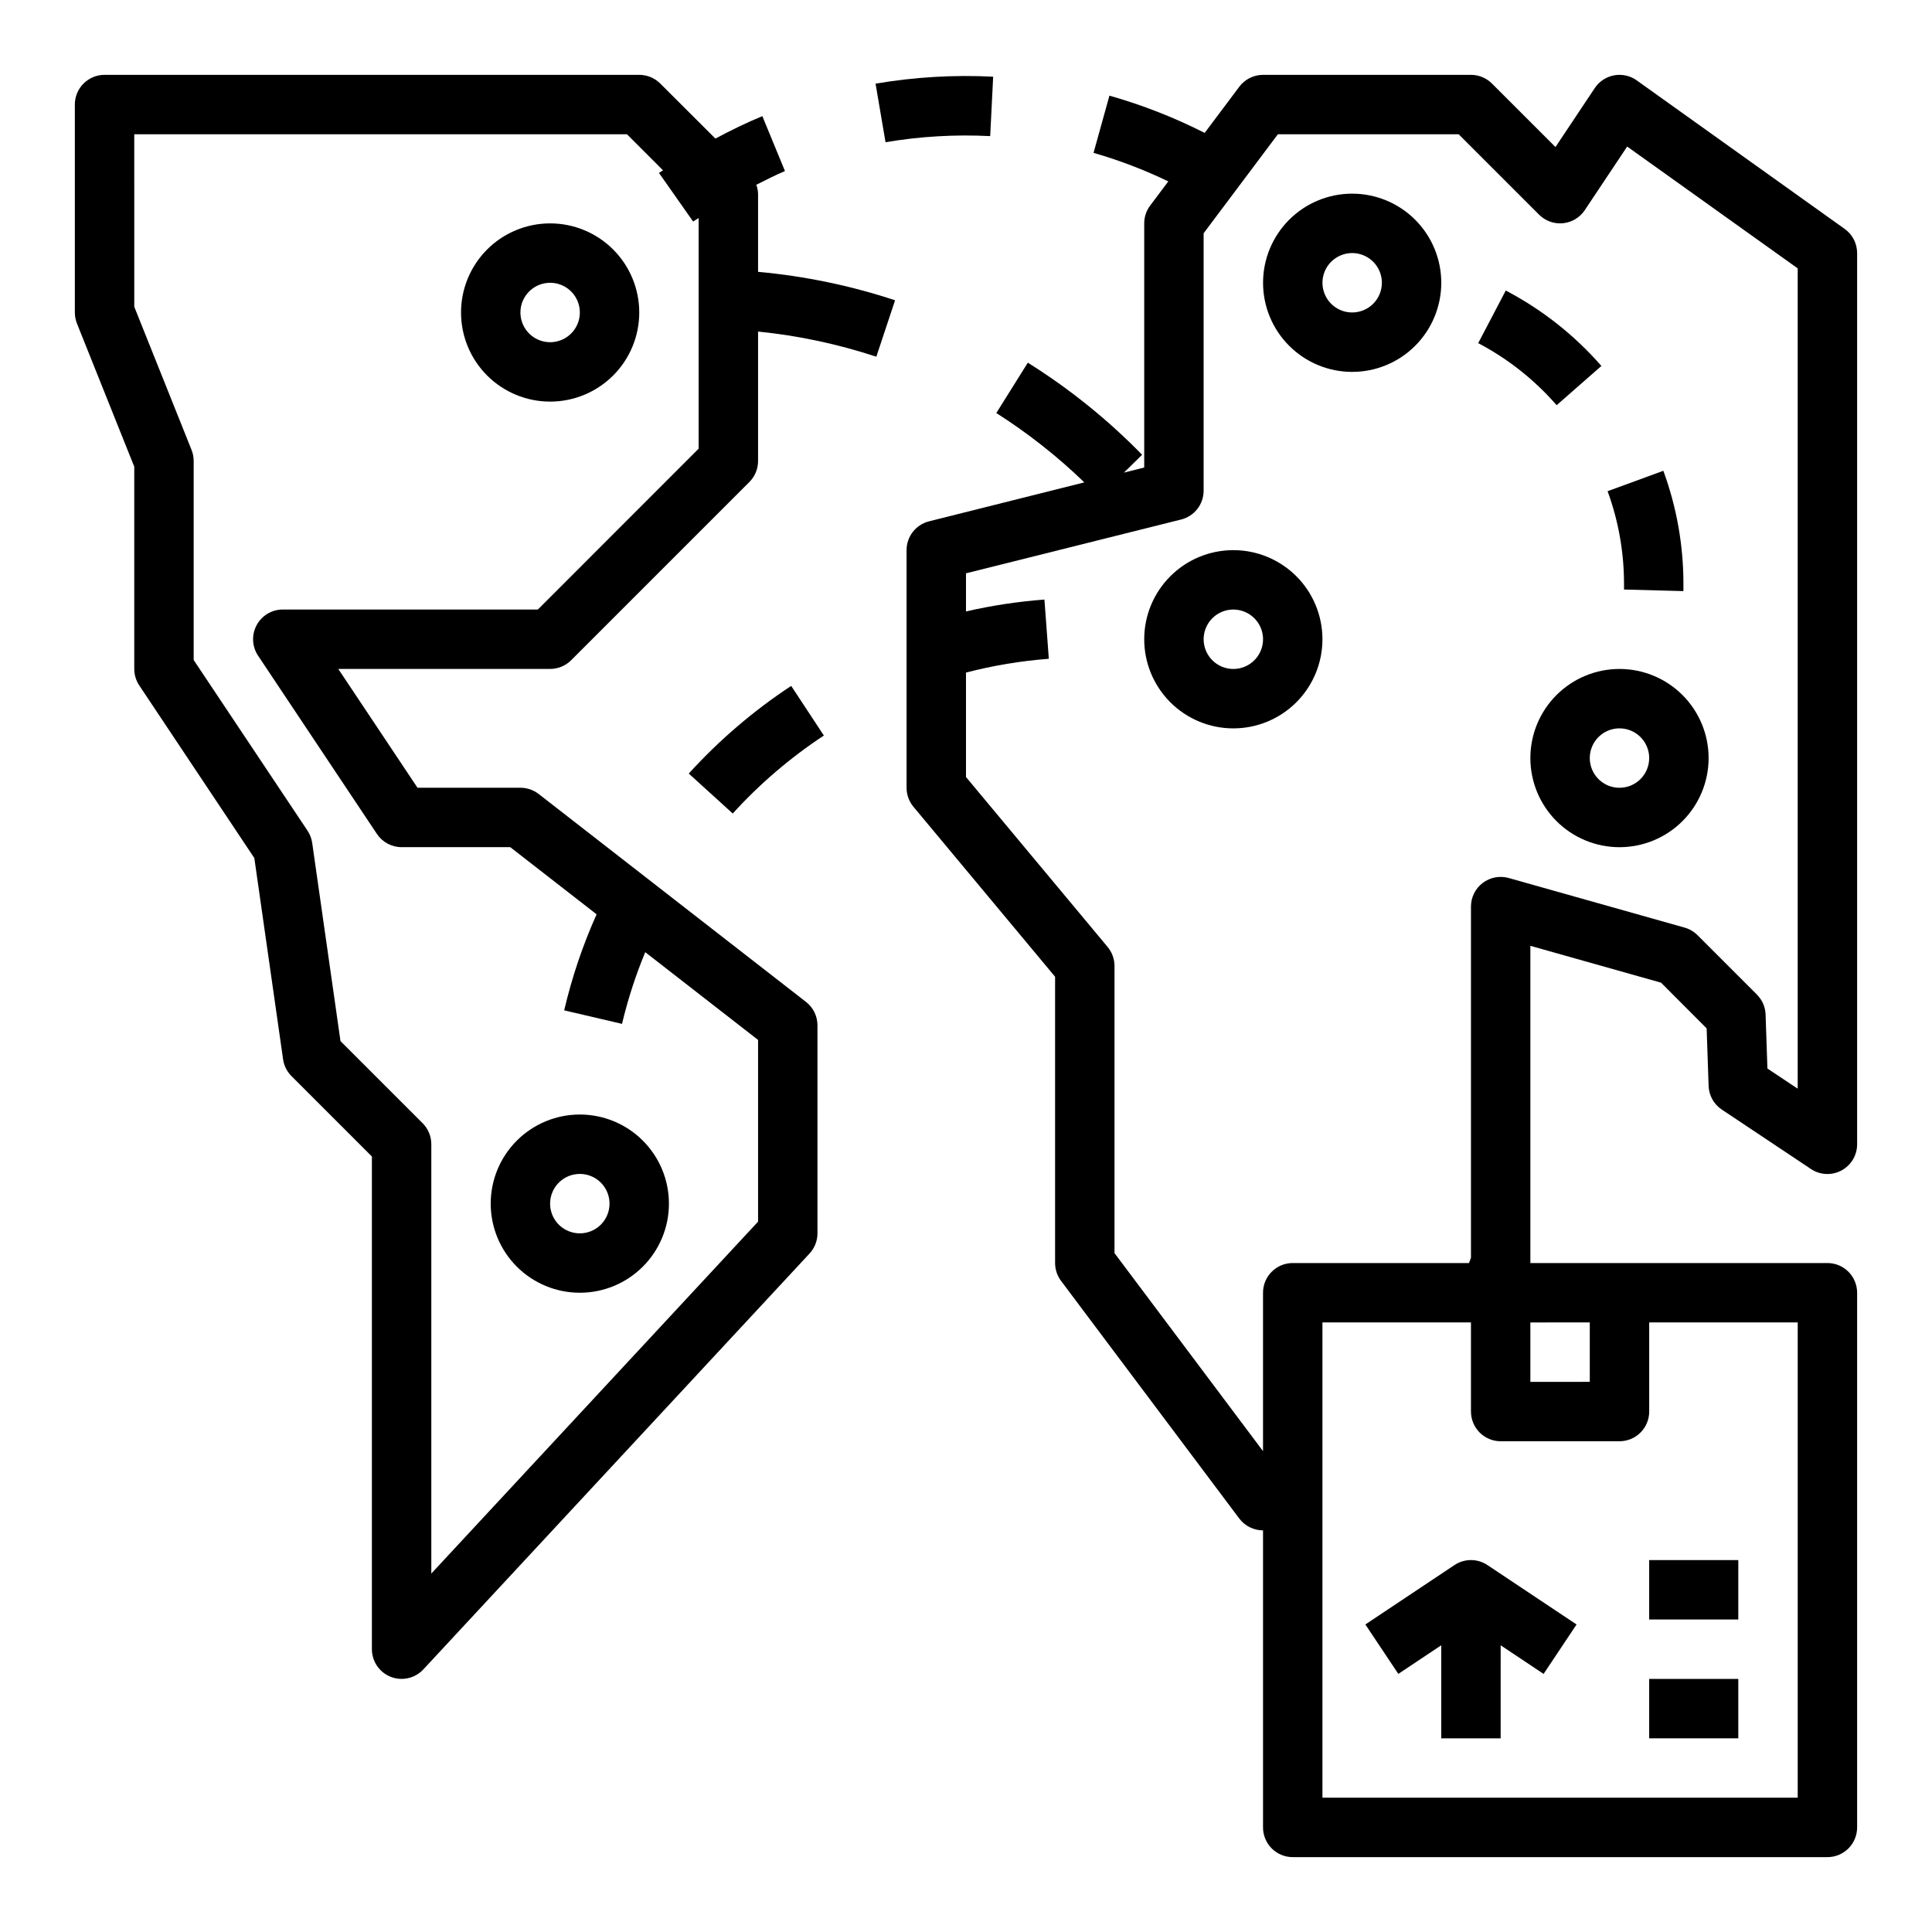
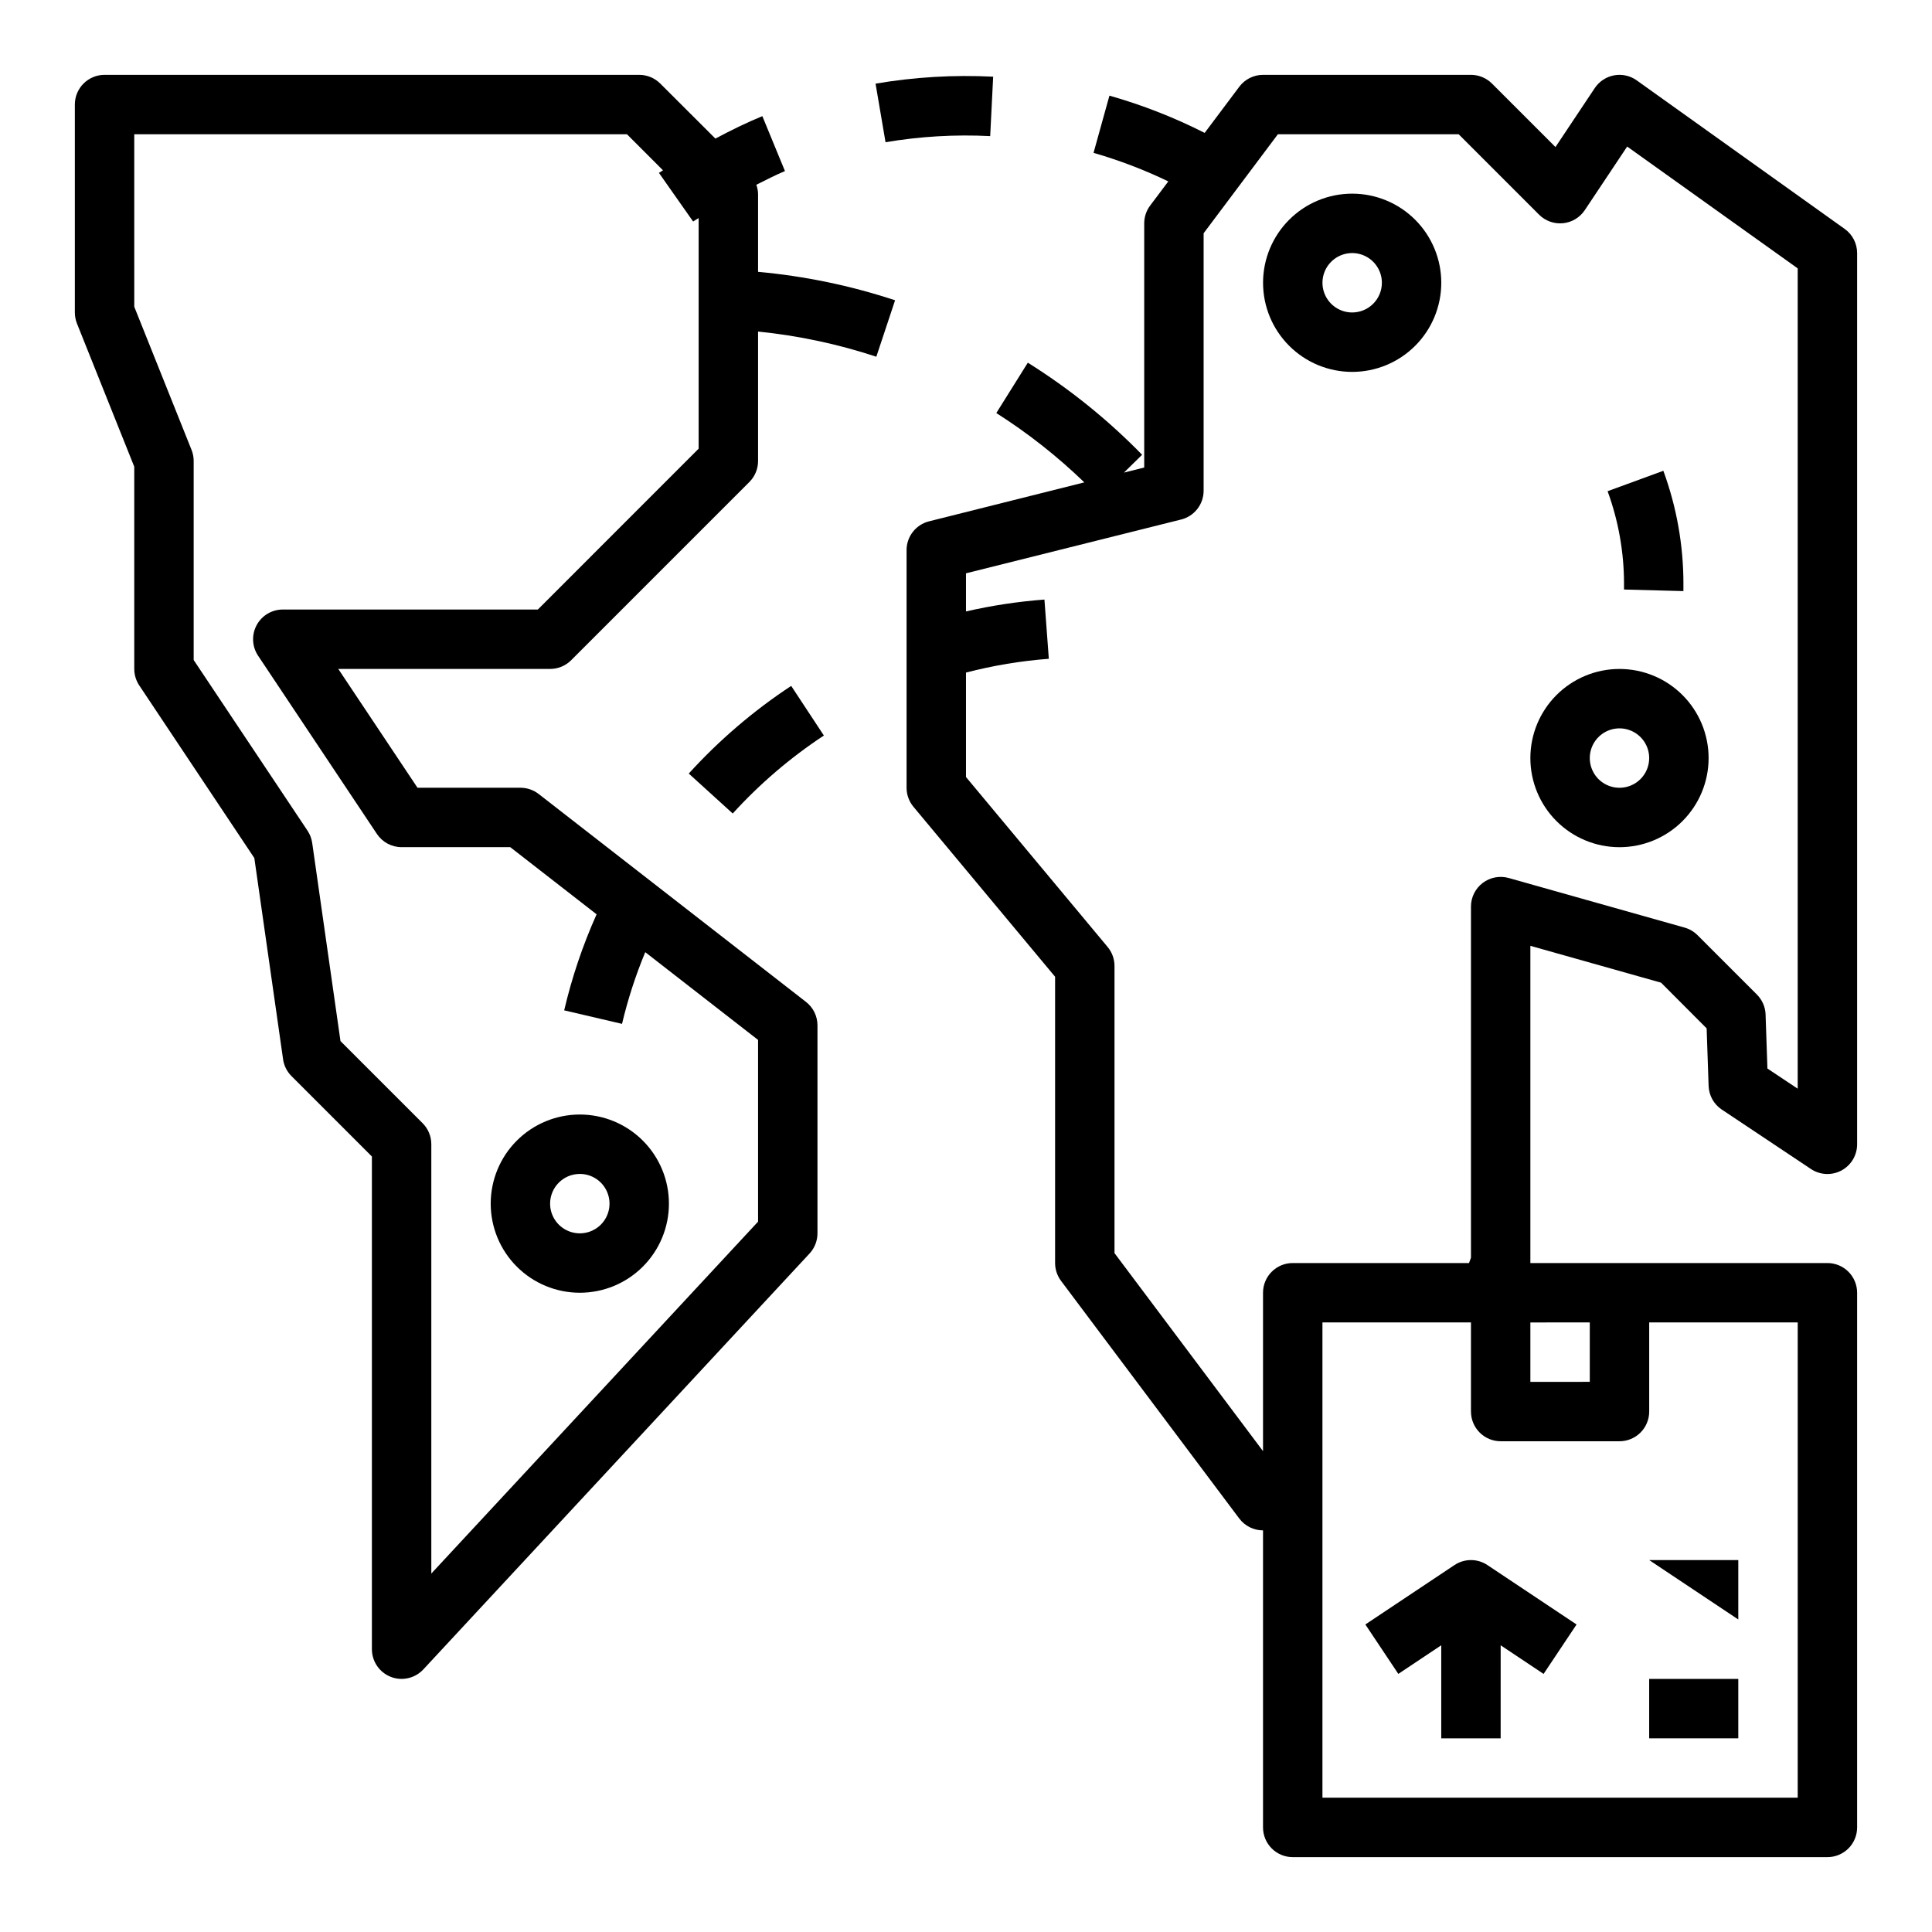
<svg xmlns="http://www.w3.org/2000/svg" fill="#000000" width="800px" height="800px" version="1.1" viewBox="144 144 512 512">
  <g>
    <path d="m179.58 267.68v53.594c0.004 1.555 0.461 3.074 1.324 4.371l30.496 45.746 7.621 53.34-0.004-0.004c0.242 1.688 1.023 3.246 2.231 4.449l21.309 21.309v130.57c0 3.238 1.984 6.148 5 7.328 0.914 0.363 1.887 0.547 2.871 0.543 2.188 0 4.273-0.91 5.762-2.512l102.34-110.21c1.355-1.457 2.109-3.371 2.109-5.359v-55.105c0.004-2.43-1.117-4.727-3.035-6.219l-70.848-55.105h-0.004c-1.383-1.07-3.082-1.652-4.832-1.652h-27.277l-20.996-31.488h56.145c2.09 0 4.09-0.828 5.566-2.305l47.23-47.23v-0.004c1.477-1.473 2.309-3.477 2.309-5.562v-34.309c10.656 1.074 21.168 3.312 31.34 6.668l4.969-14.957h-0.004c-11.773-3.891-23.957-6.418-36.305-7.539v-20.715c-0.031-0.805-0.188-1.602-0.465-2.359 2.519-1.234 5-2.559 7.59-3.629l-5.992-14.555c-4.25 1.746-8.383 3.785-12.445 5.945l-14.609-14.582c-1.477-1.477-3.481-2.305-5.566-2.309h-141.7c-4.348 0-7.875 3.527-7.875 7.875v55.105-0.004c0.004 1.004 0.191 1.996 0.562 2.93zm0-88.102h130.57l9.555 9.562c-0.348 0.242-0.73 0.434-1.078 0.676l9.055 12.887c0.473-0.332 0.992-0.59 1.465-0.914v61.117l-42.613 42.625h-67.59c-2.902 0-5.57 1.598-6.941 4.156-1.371 2.562-1.219 5.668 0.391 8.082l31.488 47.23v0.004c1.461 2.188 3.918 3.504 6.551 3.504h28.789l22.883 17.797c-3.672 8.188-6.547 16.711-8.59 25.449l15.328 3.582c1.539-6.488 3.598-12.844 6.156-19l29.898 23.254v48.16l-86.594 93.258v-113.78c0-2.086-0.828-4.09-2.305-5.566l-21.766-21.758-7.496-52.512c-0.164-1.164-0.59-2.277-1.242-3.254l-30.168-45.223v-52.742c0-1.004-0.188-1.996-0.559-2.93l-15.184-37.945z" />
    <path d="m584.2 404.42 12.078 12.109 0.52 15.223c0.078 2.539 1.379 4.887 3.492 6.297l23.617 15.742v0.004c2.418 1.617 5.531 1.77 8.098 0.395 2.562-1.375 4.16-4.051 4.152-6.961v-236.16c0-2.543-1.23-4.93-3.301-6.406l-55.105-39.359 0.004-0.004c-1.734-1.238-3.898-1.719-5.996-1.336-2.094 0.387-3.945 1.602-5.129 3.375l-10.414 15.629-16.832-16.824c-1.473-1.477-3.477-2.305-5.562-2.309h-55.105c-2.477 0-4.812 1.168-6.297 3.152l-9.172 12.23c-8.074-4.094-16.527-7.398-25.238-9.871l-4.211 15.16c6.805 1.965 13.434 4.496 19.812 7.566l-4.809 6.402c-1.023 1.359-1.574 3.019-1.574 4.723v64.699l-5.375 1.348 4.816-4.723v-0.004c-9.086-9.309-19.254-17.5-30.285-24.402l-8.352 13.344c8.375 5.324 16.188 11.48 23.324 18.375l-41.137 10.32c-3.508 0.871-5.969 4.019-5.969 7.633v62.977c0 1.84 0.645 3.625 1.82 5.039l37.539 45.043v75.871c0 1.703 0.555 3.359 1.574 4.723l47.23 62.977h0.004c1.484 1.98 3.82 3.148 6.297 3.148v78.723c0 2.086 0.828 4.09 2.305 5.566 1.477 1.473 3.481 2.305 5.566 2.305h141.7c2.086 0 4.09-0.832 5.566-2.305 1.473-1.477 2.305-3.481 2.305-5.566v-141.7c0-2.086-0.832-4.09-2.305-5.566-1.477-1.477-3.481-2.305-5.566-2.305h-78.723v-84.066zm36.211 215.99h-125.95v-125.95h39.359v23.617h0.004c0 2.09 0.828 4.09 2.305 5.566 1.477 1.477 3.477 2.305 5.566 2.305h31.488c2.086 0 4.09-0.828 5.566-2.305 1.477-1.477 2.305-3.477 2.305-5.566v-23.617h39.359zm-55.102-125.95v15.742l-15.746 0.004v-15.746zm-21.484-117.78c-2.371-0.664-4.918-0.184-6.883 1.301-1.965 1.488-3.121 3.809-3.121 6.273v93.055l-0.52 1.41h-46.715c-4.348 0-7.871 3.523-7.871 7.871v41.98l-39.359-52.477v-76.094c0-1.84-0.645-3.625-1.82-5.039l-37.539-45.043v-27.68c7.195-1.867 14.543-3.09 21.953-3.652l-1.164-15.695c-7 0.527-13.949 1.578-20.789 3.148v-10.102l57.008-14.258v0.004c3.504-0.875 5.965-4.023 5.969-7.637v-68.227l19.68-26.238h47.91l21.309 21.309c1.664 1.668 3.992 2.5 6.34 2.269 2.348-0.23 4.465-1.504 5.773-3.465l11.234-16.855 45.191 32.285v217.39l-8.023-5.336-0.488-14.305h0.004c-0.066-1.996-0.891-3.887-2.301-5.301l-15.742-15.742c-0.953-0.953-2.137-1.645-3.434-2.008z" />
-     <path d="m289.79 250.43c6.266 0 12.27-2.488 16.699-6.918 4.43-4.426 6.918-10.434 6.918-16.699 0-6.262-2.488-12.27-6.918-16.699-4.43-4.426-10.434-6.914-16.699-6.914-6.262 0-12.27 2.488-16.699 6.914-4.426 4.43-6.914 10.438-6.914 16.699 0 6.266 2.488 12.273 6.914 16.699 4.43 4.43 10.438 6.918 16.699 6.918zm0-31.488c3.184 0 6.055 1.918 7.273 4.859 1.219 2.941 0.547 6.328-1.707 8.578-2.25 2.254-5.637 2.926-8.578 1.707s-4.859-4.09-4.859-7.273c0-4.348 3.523-7.871 7.871-7.871z" />
    <path d="m502.34 195.32c-6.266 0-12.27 2.488-16.699 6.918-4.43 4.43-6.918 10.438-6.918 16.699 0 6.266 2.488 12.27 6.918 16.699 4.43 4.43 10.434 6.918 16.699 6.918 6.262 0 12.27-2.488 16.699-6.918 4.426-4.43 6.914-10.434 6.914-16.699 0-6.262-2.488-12.27-6.914-16.699-4.43-4.43-10.438-6.918-16.699-6.918zm0 31.488c-3.184 0-6.055-1.918-7.273-4.859s-0.547-6.324 1.707-8.578c2.25-2.25 5.637-2.926 8.578-1.707s4.859 4.09 4.859 7.273c0 2.09-0.828 4.09-2.305 5.566-1.477 1.477-3.481 2.305-5.566 2.305z" />
-     <path d="m494.46 313.41c0-6.262-2.484-12.27-6.914-16.699-4.43-4.43-10.438-6.918-16.699-6.918-6.266 0-12.27 2.488-16.699 6.918-4.43 4.43-6.918 10.438-6.918 16.699s2.488 12.27 6.918 16.699c4.43 4.43 10.434 6.918 16.699 6.918 6.262 0 12.27-2.488 16.699-6.918 4.43-4.43 6.914-10.438 6.914-16.699zm-31.488 0h0.004c0-3.184 1.918-6.055 4.859-7.273 2.941-1.219 6.324-0.543 8.578 1.707 2.25 2.25 2.926 5.637 1.707 8.578-1.219 2.941-4.09 4.859-7.273 4.859-4.348 0-7.871-3.523-7.871-7.871z" />
    <path d="m297.66 486.59c6.262 0 12.27-2.488 16.695-6.918 4.43-4.426 6.918-10.434 6.918-16.695 0-6.266-2.488-12.273-6.918-16.699-4.426-4.43-10.434-6.918-16.695-6.918-6.266 0-12.273 2.488-16.699 6.918-4.43 4.426-6.918 10.434-6.918 16.699 0 6.262 2.488 12.27 6.918 16.695 4.426 4.43 10.434 6.918 16.699 6.918zm0-31.488c3.184 0 6.051 1.918 7.269 4.859 1.219 2.941 0.547 6.328-1.703 8.582-2.254 2.25-5.641 2.922-8.582 1.703-2.941-1.219-4.859-4.086-4.859-7.269 0-4.348 3.527-7.875 7.875-7.875z" />
    <path d="m573.18 321.28c-6.266 0-12.27 2.488-16.699 6.918-4.43 4.43-6.918 10.438-6.918 16.699s2.488 12.27 6.918 16.699 10.434 6.918 16.699 6.918c6.262 0 12.27-2.488 16.699-6.918 4.43-4.43 6.918-10.438 6.918-16.699s-2.488-12.27-6.918-16.699c-4.43-4.43-10.438-6.918-16.699-6.918zm0 31.488c-3.184 0-6.055-1.918-7.273-4.859s-0.543-6.328 1.707-8.578 5.637-2.926 8.578-1.707c2.941 1.219 4.859 4.09 4.859 7.273 0 2.086-0.828 4.09-2.305 5.566-1.477 1.477-3.481 2.305-5.566 2.305z" />
    <path d="m529.45 558.76-23.617 15.742 8.738 13.098 11.375-7.586v24.656h15.742l0.004-24.656 11.375 7.59 8.738-13.098-23.617-15.742v-0.004c-2.644-1.766-6.094-1.766-8.738 0z" />
-     <path d="m581.05 557.44h23.617v15.742h-23.617z" />
+     <path d="m581.05 557.44h23.617v15.742z" />
    <path d="m581.05 588.93h23.617v15.742h-23.617z" />
    <path d="m326.53 349 11.652 10.586c7.156-7.867 15.27-14.809 24.152-20.664l-8.66-13.152c-9.984 6.578-19.102 14.383-27.145 23.23z" />
    <path d="m574.38 300.23 15.742 0.418v-1.977h0.004c-0.004-10.203-1.805-20.332-5.324-29.91l-14.777 5.414h0.004c2.875 7.852 4.348 16.145 4.352 24.504z" />
-     <path d="m556.53 251.38 11.855-10.398c-7.137-8.176-15.73-14.953-25.34-19.988l-7.305 13.941h-0.004c7.891 4.148 14.938 9.727 20.793 16.445z" />
    <path d="m406.41 180.07 0.789-15.742v-0.004c-10.426-0.527-20.879 0.09-31.168 1.844l2.644 15.523c9.16-1.551 18.457-2.094 27.734-1.621z" />
  </g>
</svg>